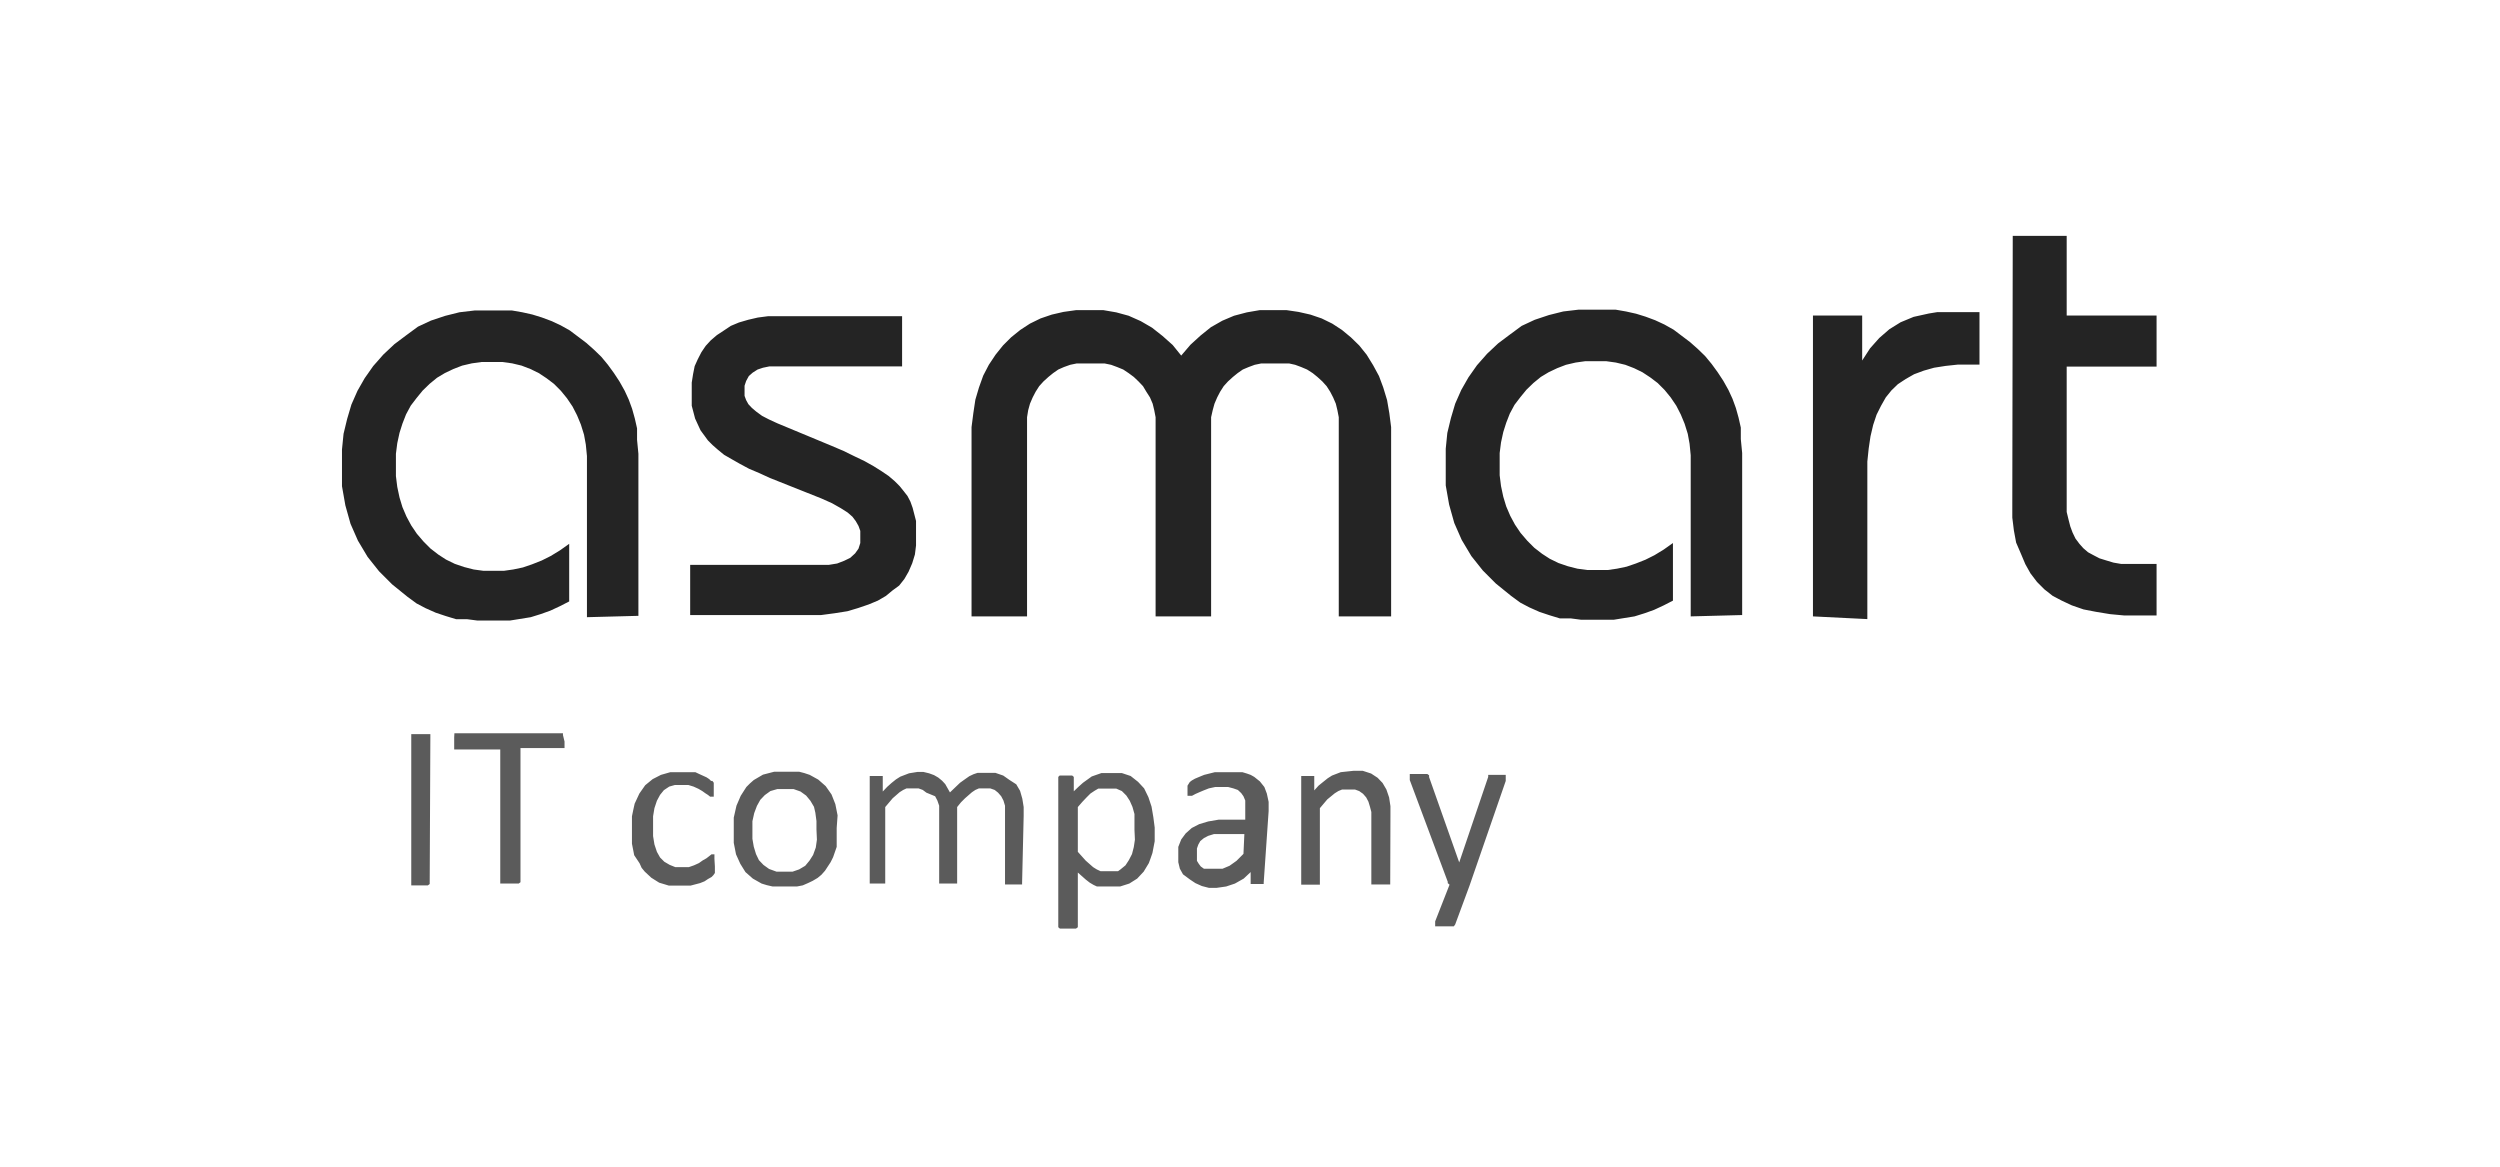
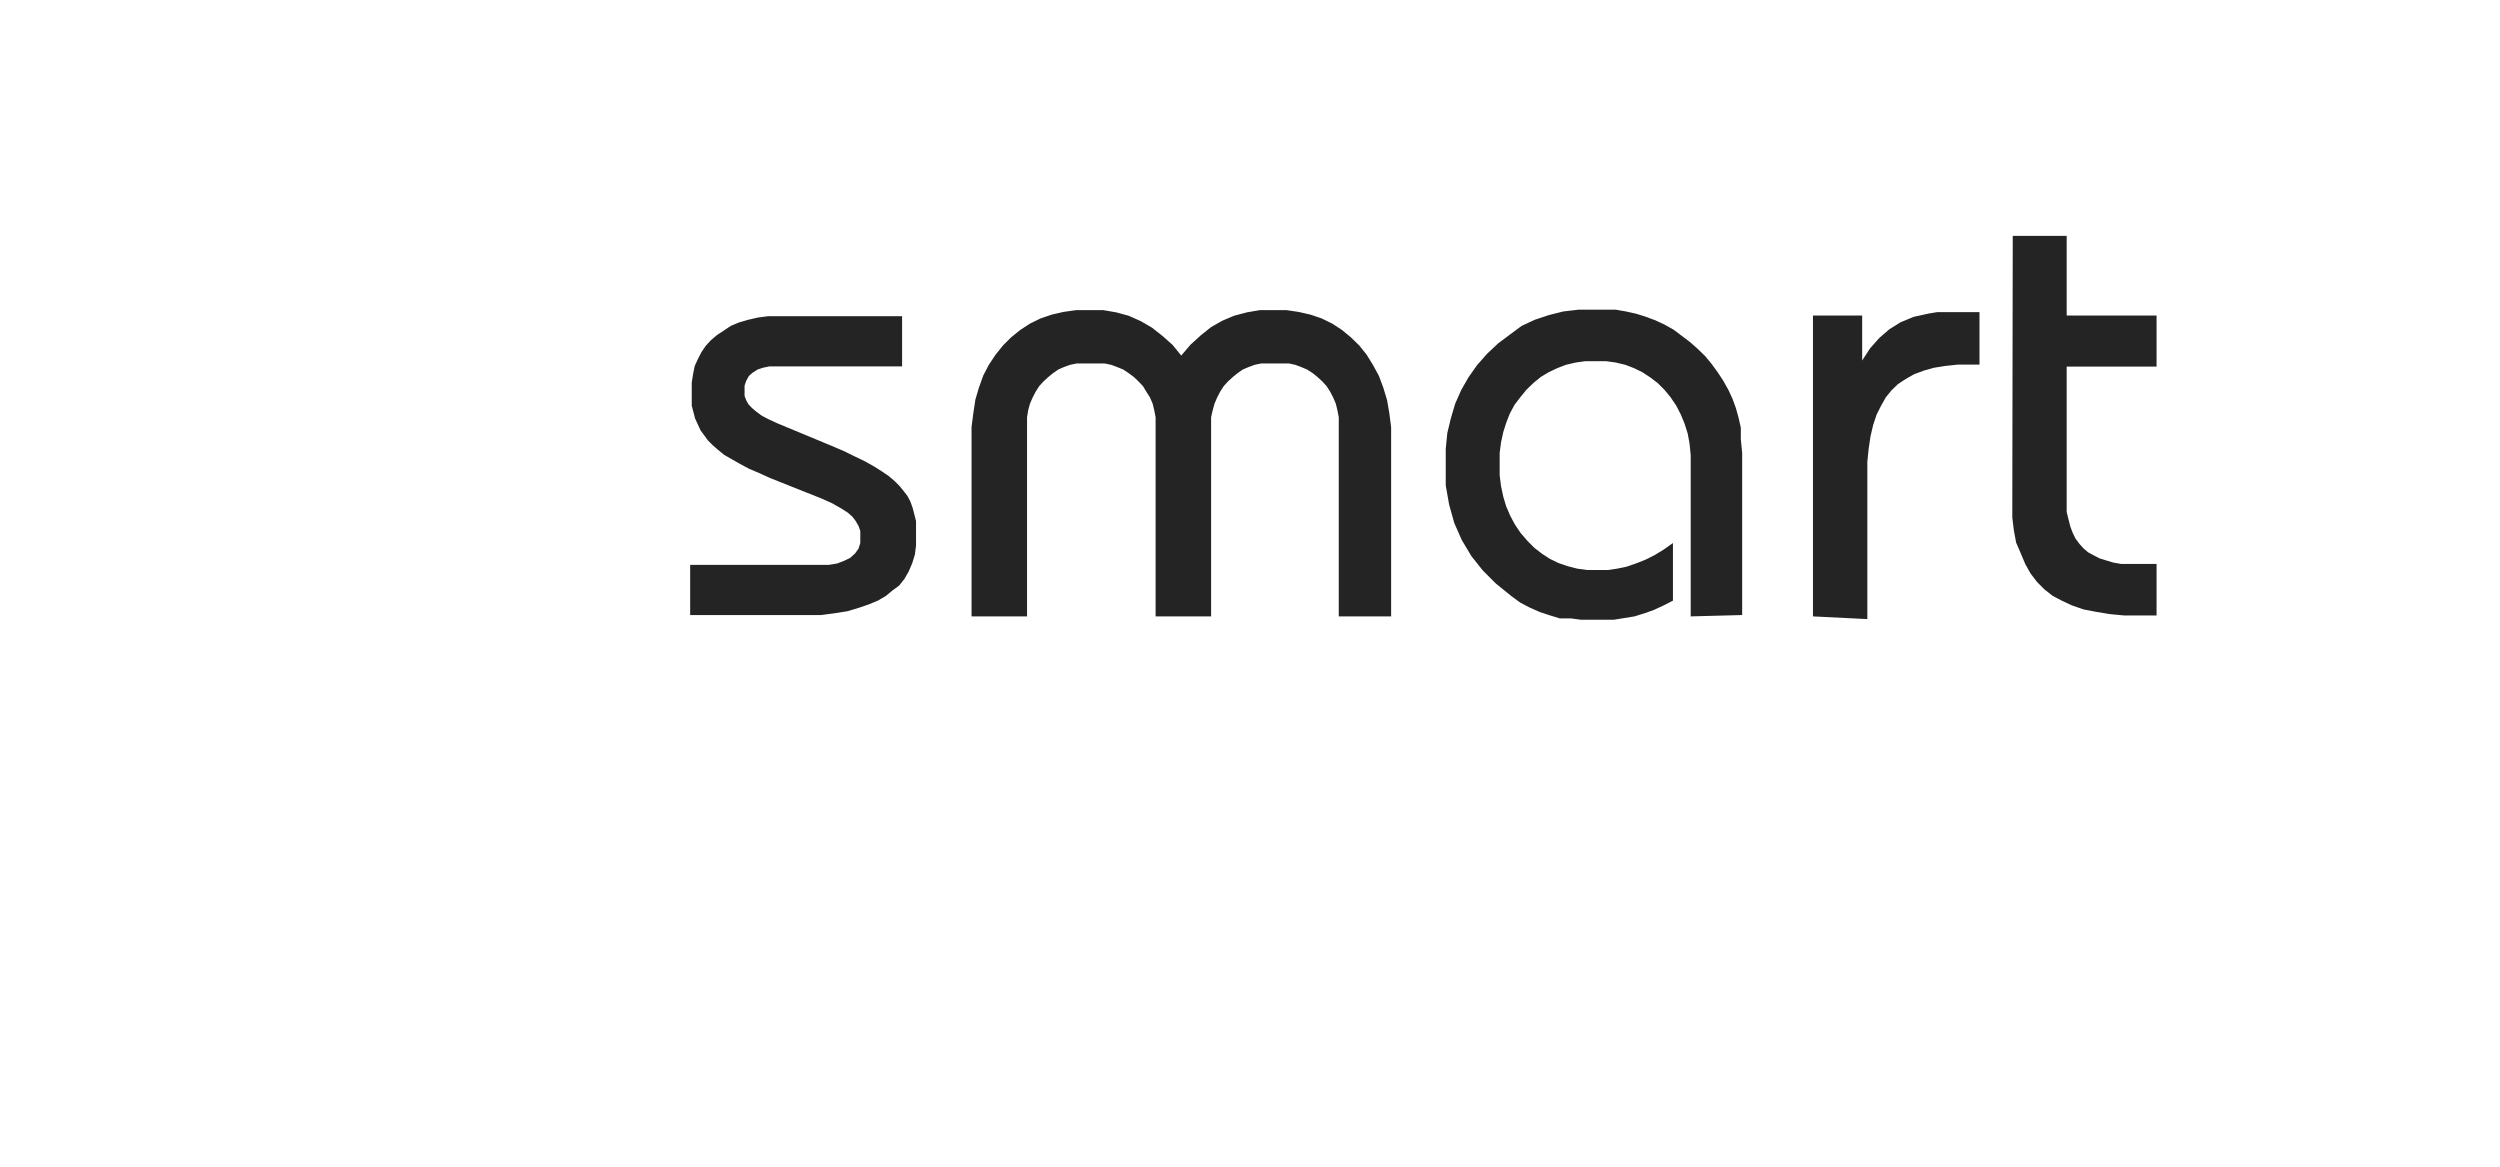
<svg xmlns="http://www.w3.org/2000/svg" width="424" height="198" viewBox="0 0 424 198" fill="none">
-   <path fill-rule="evenodd" clip-rule="evenodd" d="M72.876 149.7V149.929L72.571 150.158H69.75V124.51H72.99V124.815L72.876 149.7ZM95.745 125.77V126.876H88.274V149.624L87.969 149.853H84.844V127.105H77.03V125.044L77.068 124.357H95.478V124.663L95.745 125.77ZM121.244 146.952V148.059L120.977 148.441L120.672 148.746L120.062 149.089L119.491 149.471L118.728 149.776L117.128 150.196H113.43L111.791 149.7L110.457 148.86L109.352 147.83L108.818 147.181L108.475 146.418L107.56 145.044L107.179 143.097V138.441L107.408 137.334L107.637 136.303L108.437 134.586L109.428 133.174L110.686 132.143L112.096 131.418L113.697 130.96H117.928L118.576 131.266L119.834 131.838L120.291 132.143L120.596 132.449H120.825L121.053 132.754V135.12H120.444L120.062 134.815L119.643 134.548L119.11 134.166L118.462 133.784L117.623 133.403L116.746 133.136H114.459L113.506 133.403L112.592 134.014L111.944 134.815L111.41 135.807L110.991 137.067L110.762 138.441V141.799L110.991 143.212L111.41 144.471L111.944 145.425L112.668 146.151L113.583 146.685L114.536 147.067H116.822L117.699 146.761L118.538 146.38L119.186 145.921L119.795 145.578L120.291 145.196L120.672 144.891H121.168V145.654L121.244 146.952ZM141.903 140.425V143.632L141.292 145.387L140.873 146.227L139.921 147.677L139.31 148.364L138.663 148.899L137.824 149.395L137.024 149.776L136.147 150.158L135.156 150.349H131.039L130.048 150.12L129.172 149.853L127.686 149.013L126.428 147.906L125.551 146.494L124.827 144.891L124.446 142.945V138.67L124.903 136.647L125.627 134.968L126.58 133.479L127.19 132.868L127.838 132.296L129.401 131.38L131.306 130.884H135.537L136.414 131.113L137.329 131.418L138.777 132.22L140.035 133.327L141.026 134.739L141.674 136.38L142.055 138.288L141.903 140.425ZM138.472 140.654V139.242L138.282 137.83L138.053 136.838L137.443 135.807L136.719 134.929L135.766 134.242L134.584 133.823H131.84L130.658 134.166L129.706 134.853L128.943 135.655L128.372 136.685L127.914 137.906L127.609 139.28V142.258L127.838 143.593L128.219 144.853L128.715 145.883L129.477 146.685L130.43 147.372L131.688 147.83H134.432L135.537 147.448L136.566 146.838L137.291 145.96L137.9 145.006L138.358 143.746L138.548 142.41L138.472 140.654ZM173.348 149.7V150.005H170.451V136.647L170.184 135.769L169.803 135.044L169.269 134.433L168.698 133.975L167.935 133.708H166.03L165.42 133.975L164.848 134.357L163.666 135.388L162.98 136.075L162.332 136.876V149.853H159.283V136.647L158.978 135.769L158.597 135.044L157.111 134.433L156.501 133.975L155.777 133.708H153.756L153.185 133.975L152.575 134.357L151.393 135.388L150.135 136.876V149.853H147.505V131.609H149.716V134.242L150.478 133.441L151.203 132.792L151.965 132.181L152.689 131.723L154.176 131.151L155.586 130.922H156.615L157.568 131.151L158.406 131.456L159.131 131.876L159.779 132.41L160.312 132.983L161.113 134.395L162.027 133.517L162.828 132.754L163.628 132.181L164.391 131.647L165.115 131.304L165.801 131.075H168.812L170.146 131.533L171.175 132.258L172.357 133.021L173.005 134.128L173.386 135.464L173.614 136.876V138.364L173.348 149.7ZM195.836 140.349V142.677L195.455 144.662L195.15 145.54L194.845 146.38L193.968 147.83L192.863 149.013L191.529 149.853L189.966 150.349H186.04L185.468 150.082L184.82 149.7L184.135 149.166L182.8 147.982V157.257L182.495 157.486H179.751L179.484 157.257V131.762L179.713 131.533H181.847L182.114 131.762V134.204L182.953 133.403L183.677 132.754L185.163 131.685L186.802 131.113H190.271L191.757 131.609L193.015 132.601L194.044 133.708L194.769 135.197L195.302 136.8L195.607 138.593L195.836 140.349ZM192.406 140.731V138.059L192.062 136.838L191.605 135.807L191.033 134.929L190.271 134.166L189.318 133.746H186.269L185.621 134.128L184.935 134.586L184.287 135.235L183.563 135.998L182.8 136.876V144.471L184.135 145.96L185.392 147.067L186.002 147.448L186.65 147.754H189.623L190.042 147.448L190.881 146.761L191.452 145.883L191.986 144.853L192.291 143.67L192.482 142.41L192.406 140.731ZM214.322 149.7V149.929H212.111V147.906L210.929 149.013L209.443 149.853L207.957 150.349L206.356 150.578H205.022L203.84 150.273L202.735 149.776L201.82 149.166L200.638 148.288L200.105 147.334L199.838 146.227V143.632L200.334 142.372L201.096 141.342L202.125 140.425L203.383 139.777L204.907 139.319L206.699 139.013H211.196V135.769L210.891 135.044L210.51 134.51L209.939 133.975L209.176 133.708L208.299 133.479H206.089L205.022 133.708L204.145 134.052L203.421 134.357L202.735 134.662L202.163 134.968H201.401V133.25L201.782 132.64L202.125 132.372L202.659 132.067L203.383 131.762L204.221 131.418L206.051 130.96H210.701L211.463 131.189L212.111 131.418L212.721 131.762L213.674 132.525L214.436 133.479L214.855 134.586L215.16 135.998V137.563L214.322 149.7ZM211.044 141.456H205.898L204.907 141.761L204.183 142.143L203.573 142.639L203.23 143.25L203.001 143.899V145.998L203.307 146.494L203.649 146.952L204.183 147.334H207.347L208.528 146.838L209.71 145.998L210.891 144.815L211.044 141.456ZM235.781 149.7V150.005H232.579V137.716L232.35 136.838L232.084 135.96L231.702 135.235L231.169 134.624L230.521 134.166L229.797 133.899H227.624L226.976 134.166L226.366 134.548L225.108 135.578L223.851 137.067V150.043H220.687V131.609H222.898V134.052L223.622 133.25L224.422 132.601L225.185 131.991L225.909 131.533L227.395 130.96L229.53 130.731H231.131L232.541 131.189L233.646 131.914L234.485 132.792L235.133 133.899L235.59 135.235L235.819 136.723V138.517L235.781 149.7ZM249.236 150.196L246.796 156.799L246.567 157.104H243.404V156.265L245.843 150.043L245.538 149.776V149.547L239.097 132.296V131.266H242.07L242.375 131.494V131.8L247.482 146.265L252.399 131.762V131.418H255.372V132.449L249.236 150.196Z" fill="#5B5B5B" />
  <path fill-rule="evenodd" clip-rule="evenodd" d="M117.053 95.8H140.57L141.98 95.57L143.162 95.113L144.191 94.617L145.029 93.853L145.601 93.052L145.906 92.097V90.036L145.601 89.197L145.144 88.395L144.572 87.632L143.734 86.907L142.59 86.182L141.104 85.342L139.312 84.541L130.584 81.067L128.754 80.228L127.039 79.502L125.476 78.663L124.066 77.861L122.808 77.136L121.779 76.297L120.864 75.495L120.064 74.694L118.806 72.976L117.891 70.991L117.319 68.816V64.885L117.548 63.434L117.815 62.099L118.349 60.915L118.959 59.732L119.683 58.663L120.559 57.709L121.589 56.831L122.808 56.03L123.952 55.267L125.324 54.694L126.887 54.236L128.526 53.855L130.279 53.626H152.996V62.137H130.508L129.402 62.366L128.487 62.671L127.649 63.205L127.001 63.778L126.544 64.618L126.277 65.419V67.136L126.544 67.862L126.925 68.549L127.535 69.198L128.259 69.808L129.25 70.533L130.431 71.144L131.842 71.793L141.027 75.61L143.086 76.487L144.953 77.403L146.63 78.205L148.193 79.083L149.527 79.922L150.709 80.724L151.738 81.602L152.576 82.441L153.224 83.243L153.91 84.121L154.406 85.075L154.787 86.143L155.359 88.357V92.517L155.168 94.044L154.711 95.532L154.101 96.945L153.377 98.204L152.5 99.311L151.357 100.151L150.251 101.067L148.879 101.868L147.316 102.517L145.525 103.128L143.734 103.662L141.561 104.005L139.274 104.311H117.053V95.8ZM164.773 104.54V72.442L165.078 70.075L165.421 67.785L166.031 65.724L166.755 63.702L167.708 61.87L168.852 60.152L170.109 58.587L171.482 57.213L173.044 55.954L174.683 54.885L176.475 54.007L178.38 53.358L180.362 52.9L182.535 52.595H187.109L189.32 52.977L191.416 53.549L193.474 54.465L195.38 55.572L197.171 56.984L198.886 58.511L200.335 60.305L201.898 58.473L203.613 56.908L205.366 55.496L207.31 54.389L209.292 53.549L211.465 52.977L213.675 52.595H218.173L220.231 52.9L222.251 53.358L224.157 54.007L225.949 54.885L227.588 55.954L229.112 57.213L230.522 58.587L231.78 60.152L232.886 61.946L233.877 63.778L234.601 65.724L235.249 67.862L235.63 70.075L235.935 72.442V104.54H227.054V70.762L226.825 69.579L226.558 68.472L226.101 67.404L225.606 66.45L224.995 65.495L224.271 64.694L223.433 63.931L222.633 63.282L221.679 62.671L220.688 62.251L219.66 61.87L218.63 61.641H213.904L212.799 61.87L211.769 62.251L210.778 62.671L209.902 63.282L209.102 63.931L208.263 64.694L207.539 65.495L206.929 66.45L206.433 67.404L205.976 68.472L205.671 69.579L205.404 70.762V104.54H195.99V70.762L195.761 69.579L195.494 68.472L195.037 67.404L194.427 66.45L193.855 65.495L193.093 64.694L192.293 63.931L191.416 63.282L190.501 62.671L189.472 62.251L188.443 61.87L187.338 61.641H182.611L181.506 61.87L180.439 62.251L179.486 62.671L178.609 63.282L177.809 63.931L176.97 64.694L176.246 65.495L175.636 66.45L175.141 67.404L174.683 68.472L174.378 69.579L174.188 70.762V104.54H164.773ZM286.743 104.54V77.212L286.552 75.266L286.247 73.587L285.713 71.869L285.065 70.305L284.303 68.816L283.35 67.404L282.321 66.144L281.14 64.961L279.882 64.007L278.548 63.129L277.137 62.442L275.651 61.87L274.05 61.488L272.411 61.259H268.866L267.227 61.488L265.589 61.87L264.102 62.442L262.654 63.129L261.32 63.931L260.062 64.961L258.88 66.106L257.851 67.365L256.86 68.663L256.06 70.152L255.45 71.716L254.954 73.281L254.573 75.037L254.344 76.831V80.609L254.573 82.441L254.954 84.235L255.45 85.876L256.136 87.479L256.936 88.968L257.889 90.38L259.033 91.716L260.214 92.899L261.548 93.93L262.844 94.769L264.331 95.494L265.893 96.029L267.532 96.448L269.209 96.677H272.64L274.241 96.448L275.88 96.105L277.442 95.57L279.081 94.922L280.606 94.158L282.169 93.204L283.731 92.097V101.868L282.169 102.67L280.53 103.433L278.929 104.005L277.214 104.54L273.669 105.112H268.18L266.427 104.883H264.559L262.806 104.349L261.091 103.776L259.376 103.013L257.851 102.212L256.288 101.067L253.697 98.967L251.486 96.754L249.542 94.311L247.903 91.563L246.645 88.701L245.769 85.571L245.197 82.327V76.106L245.464 73.434L246.073 70.915L246.798 68.472L247.827 66.144L249.046 64.007L250.495 61.946L252.21 59.999L254.078 58.244L256.06 56.755L258.08 55.267L260.29 54.236L262.692 53.435L265.131 52.824L267.723 52.519H274.012L275.765 52.824L277.481 53.206L279.081 53.702L280.72 54.312L282.283 55.038L283.846 55.916L286.628 58.015L287.962 59.198L289.182 60.381L290.287 61.717L291.316 63.129L292.269 64.579L293.146 66.144L293.832 67.633L294.404 69.198L294.861 70.839L295.242 72.518V74.464L295.471 76.831V104.311L286.743 104.54ZM307.477 104.54V53.511H315.825V61.144L317.159 59.083L318.721 57.328L320.436 55.839L322.342 54.656L324.553 53.74L327.145 53.167L328.555 52.938H335.721V61.831H332.1L329.966 62.06L328.021 62.366L326.268 62.862L324.629 63.472L323.219 64.274L321.885 65.152L320.78 66.221L319.827 67.404L319.026 68.816L318.264 70.342L317.692 72.06L317.235 74.007L316.93 76.067L316.701 78.281V104.998L307.477 104.54ZM341.362 40H350.51V53.511H365.755V62.175H350.51V86.83L350.815 88.09L351.12 89.273L351.5 90.304L351.997 91.334L352.682 92.25L353.331 92.975L354.13 93.662L355.046 94.158L356.074 94.693L357.179 95.036L358.439 95.418L359.772 95.647H365.755V104.387H360.307L357.866 104.158L355.54 103.776L353.369 103.357L351.386 102.67L349.671 101.868L348.147 101.067L346.736 99.96L345.478 98.7L344.373 97.25L343.496 95.685L342.772 93.968L341.934 92.021L341.553 89.96L341.286 87.785V85.495L341.362 40Z" fill="#242424" />
-   <path fill-rule="evenodd" clip-rule="evenodd" d="M99.546 104.675V77.347L99.355 75.401L99.05 73.722L98.517 72.004L97.869 70.439L97.106 68.951L96.153 67.539L95.124 66.279L93.943 65.096L92.685 64.142L91.351 63.264L89.941 62.577L88.454 62.005L86.853 61.623L85.214 61.394H81.67L80.031 61.623L78.392 62.005L76.905 62.577L75.457 63.264L74.123 64.065L72.865 65.096L71.683 66.241L70.654 67.5L69.663 68.798L68.863 70.287L68.253 71.851L67.757 73.416L67.376 75.172L67.148 76.966V80.744L67.376 82.576L67.757 84.37L68.253 86.011L68.939 87.614L69.74 89.103L70.692 90.515L71.836 91.851L73.017 93.034L74.352 94.064L75.647 94.904L77.134 95.629L78.697 96.163L80.336 96.584L82.013 96.812H85.443L87.044 96.584L88.683 96.24L90.246 95.706L91.885 95.057L93.409 94.293L94.972 93.339L96.535 92.232V102.003L94.972 102.805L93.333 103.568L91.732 104.141L90.017 104.675L86.472 105.247H80.984L79.23 105.018H77.363L75.609 104.484L73.894 103.911L72.179 103.148L70.654 102.346L69.092 101.202L66.5 99.102L64.289 96.889L62.345 94.446L60.706 91.698L59.448 88.835L58.572 85.706L58 82.462V76.241L58.267 73.569L58.877 71.05L59.601 68.607L60.63 66.279L61.85 64.142L63.298 62.081L65.013 60.134L66.881 58.379L68.863 56.89L70.883 55.402L73.094 54.371L75.495 53.57L77.934 52.959L80.526 52.654H86.815L88.569 52.959L90.284 53.341L91.885 53.837L93.523 54.447L95.086 55.173L96.649 56.05L99.432 58.15L100.765 59.333L101.985 60.516L103.09 61.852L104.12 63.264L105.072 64.714L105.949 66.279L106.635 67.768L107.207 69.332L107.664 70.974L108.045 72.653V74.599L108.274 76.966V104.446L99.546 104.675Z" fill="#242424" />
</svg>